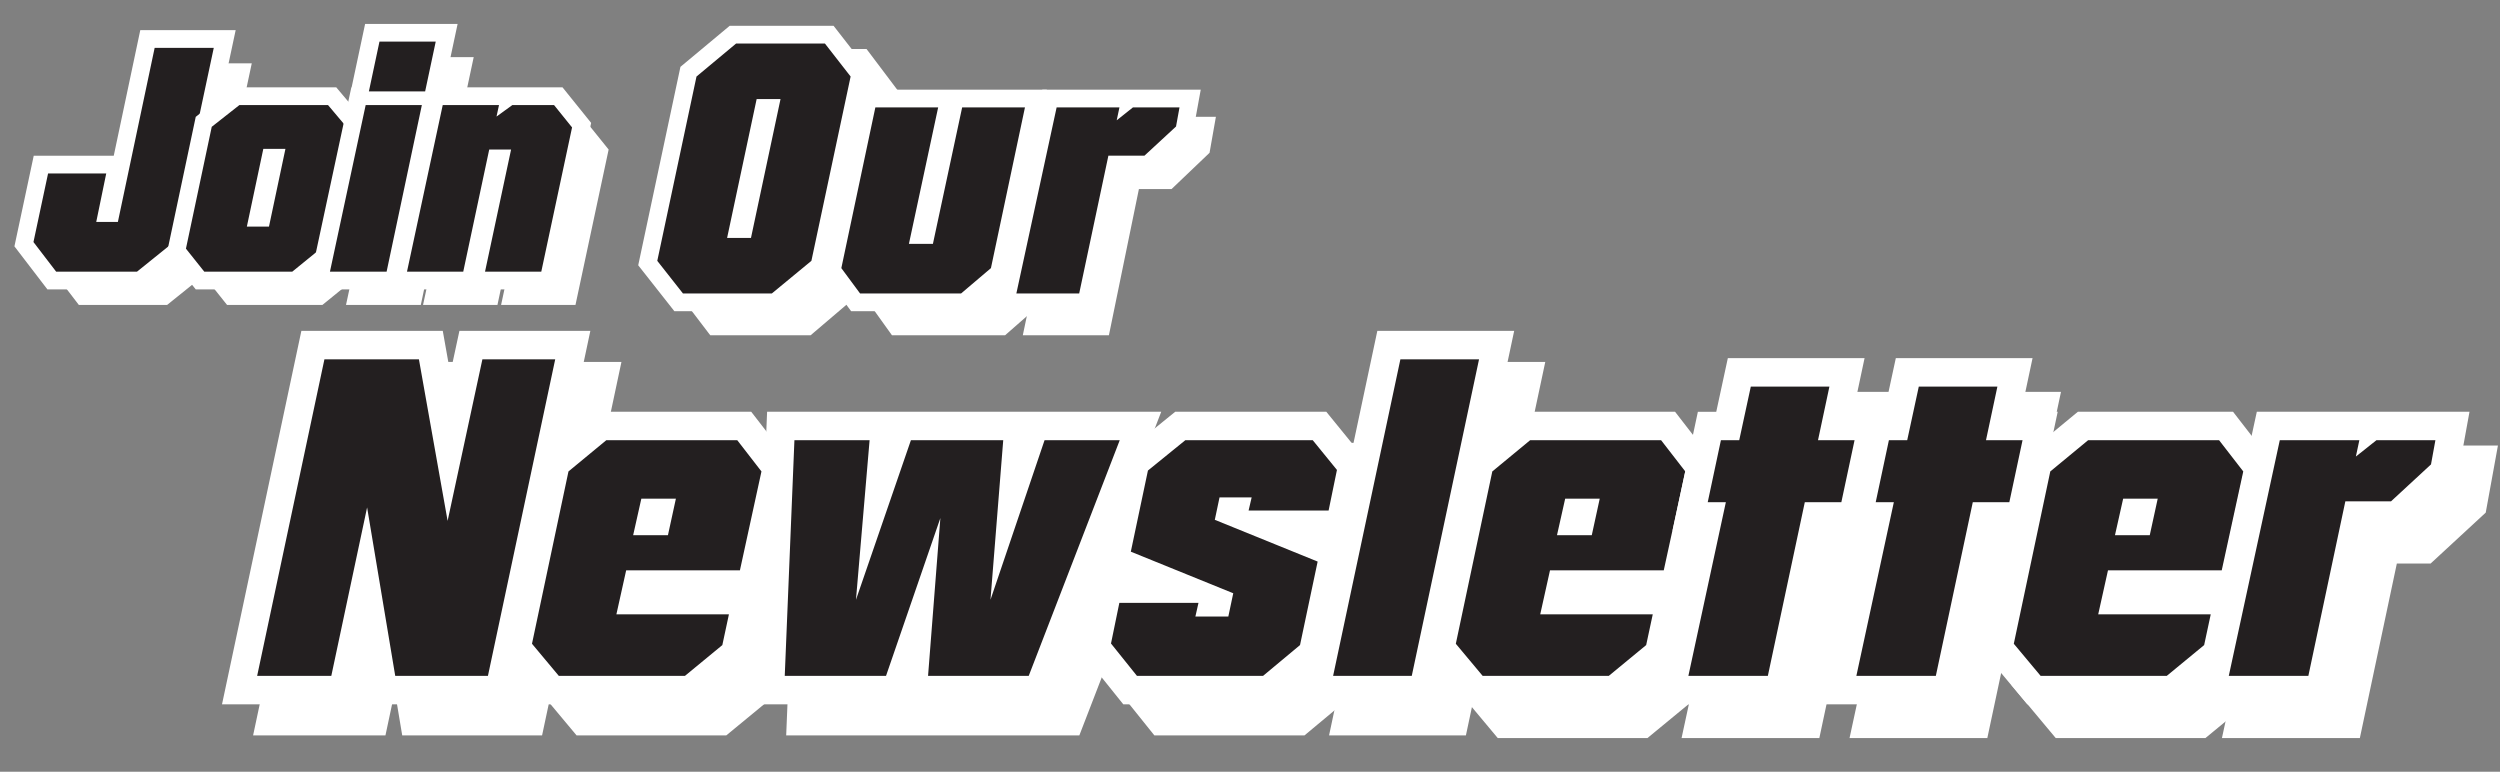
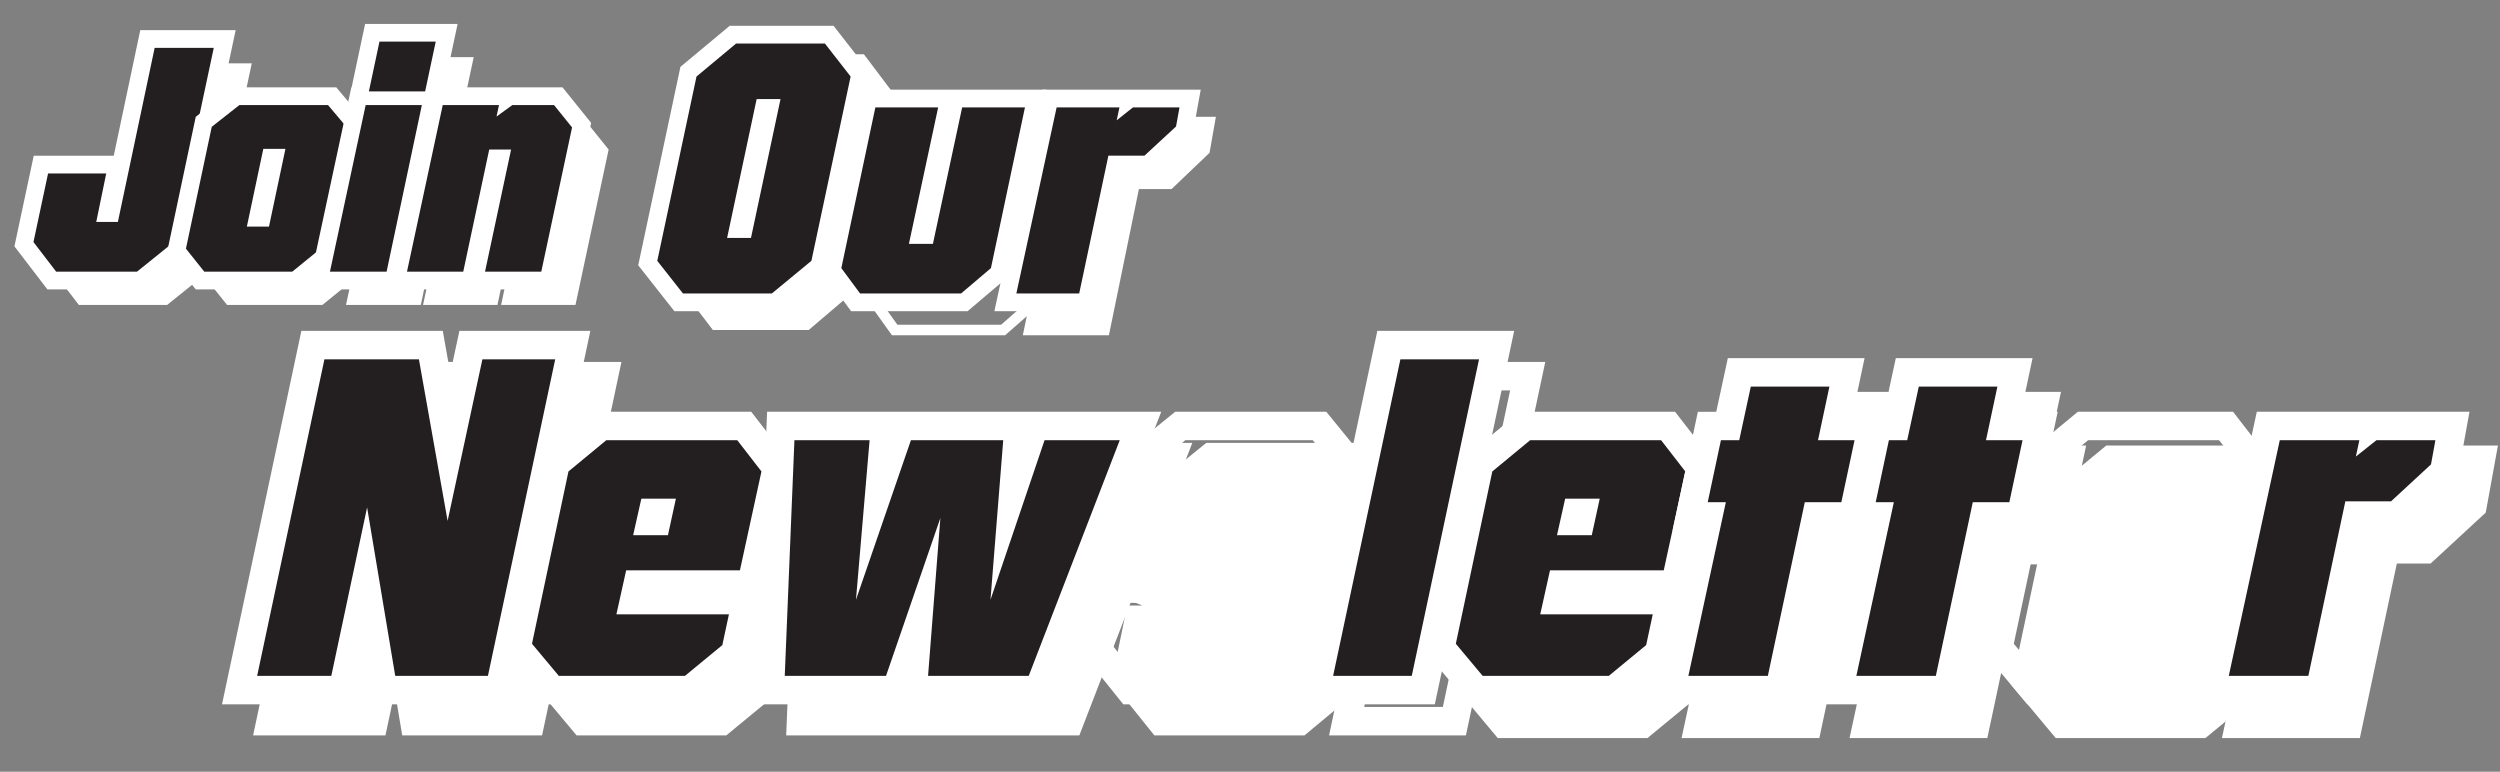
<svg xmlns="http://www.w3.org/2000/svg" version="1.1" id="Layer_1" x="0px" y="0px" viewBox="0 0 1244 384" xml:space="preserve">
  <rect x="0" y="0" width="1244" height="384" fill="#808080" stroke="none" />
  <g>
    <polygon fill="#FFFFFF" points="1114.412,360.176 1142.852,228.768 1234.485,228.768 1230.356,251.474 1206.694,273.334    1186.928,273.334 1168.523,360.176  " />
    <path fill="#FFFFFF" d="M1226,235.848l-2.188,12.03l-19.888,18.375h-22.733l-18.404,86.842h-39.597l25.375-117.246h39.588   l-1.726,8.118l10.219-8.118H1226 M1242.971,221.686H1226h-20.357h-17.49h-39.588h-11.425l-2.417,11.167l-25.375,117.247   l-3.713,17.158h17.555h39.597h11.476l2.379-11.226l16.025-75.615h11.258h5.541l4.07-3.76l19.888-18.375l3.476-3.212l0.847-4.656   l2.188-12.03L1242.971,221.686L1242.971,221.686z" />
  </g>
  <g>
    <polygon fill="#FFFFFF" points="206.139,358.854 197.307,305.956 186.065,358.854 134.687,358.854 171.167,187.195    229.862,187.195 238.873,237.921 249.794,187.195 300.483,187.195 264.002,358.854  " />
    <path fill="#FFFFFF" d="M291.739,194.276l-33.471,157.496h-46.132l-13.995-83.81l-17.811,83.81h-36.9l33.471-157.496h47.026   l14.277,80.383l17.307-80.383H291.739 M309.228,180.114h-17.488h-36.226h-11.438l-2.408,11.181l-2.129,9.887l-1.667-9.383   l-2.076-11.686h-11.869h-47.026h-11.469l-2.384,11.218l-33.471,157.496l-3.635,17.106h17.489h36.9h11.469l2.384-11.218   l2.288-10.767l1.696,10.155l1.975,11.83h11.994h46.132h11.469l2.384-11.218l33.471-157.496L309.228,180.114L309.228,180.114z" />
  </g>
  <g>
    <path fill="#FFFFFF" d="M290.217,358.854l-17.672-21.15l19.38-91.531l22.682-18.728h71.203l16.182,20.891l-12.636,58.021h-56.627   l-1.712,7.712h55.927l-5.636,26.289l-22.458,18.497H290.217z M342.134,274.692l0.87-3.992h-2.736l-0.895,3.992H342.134z" />
    <path fill="#FFFFFF" d="M382.339,234.526l12.031,15.532l-10.719,49.217h-56.604l-4.857,21.874h55.993l-3.282,15.31l-18.592,15.313   h-62.781l-13.342-15.969l18.155-85.746l18.812-15.532H382.339 M351.793,263.619h-17.195l-4.07,18.154h17.312L351.793,263.619    M389.283,220.363h-6.944h-65.186h-5.091l-3.926,3.241l-18.812,15.532l-3.814,3.149l-1.025,4.839l-18.155,85.746l-1.426,6.733   l4.413,5.281l13.342,15.969l4.246,5.082h6.622h62.781h5.081l3.922-3.231l18.592-15.313l3.81-3.138l1.034-4.826l3.282-15.31   l2.289-10.68h0.741l2.428-11.149l10.719-49.217l1.407-6.46l-4.049-5.227l-12.031-15.532L389.283,220.363L389.283,220.363z" />
  </g>
  <g>
    <polygon fill="#FFFFFF" points="469.617,358.854 472.021,328.036 461.41,358.854 398.584,358.854 403.978,227.444 455.892,227.444    453.32,257.552 463.686,227.444 522.348,227.444 519.937,257.623 530.163,227.444 582.97,227.444 532.221,358.854  " />
    <path fill="#FFFFFF" d="M572.644,234.526l-45.28,117.246h-50.093l6.125-78.529l-27.039,78.529h-50.397l4.812-117.246h37.406   l-6.781,79.404l27.339-79.404h45.941l-6.344,79.404l26.906-79.404H572.644 M593.295,220.363h-20.651H535.24h-5.223h-15.339h-45.941   h-5.134H448.18h-37.406h-13.593l-0.557,13.582l-4.812,117.246l-0.605,14.743h14.756h50.397h10.102h10.811h50.093h9.712l3.499-9.06   l45.28-117.246L593.295,220.363L593.295,220.363z" />
  </g>
  <g>
    <path fill="#FFFFFF" d="M577.808,358.854l-17.114-21.338l5.988-29.135h37.978l-34.646-14.067l10.254-48.616l22.491-18.253h69.311   l16.276,19.999l-5.995,29.163H644.88l34.401,13.967l-10.501,49.752l-22.232,18.528H577.808z M620.945,315.16l0.033-0.154   l-1.635-0.663l-0.185,0.817H620.945z M629.317,270.288l0.058-0.246h-0.664L629.317,270.288z" />
    <path fill="#FFFFFF" d="M668.702,234.526l12.031,14.782l-4.156,20.217h-39.811l1.531-6.564h-15.985l-2.355,11.169l51.173,20.776   l-8.77,41.552l-18.375,15.313h-62.779l-12.905-16.09l4.156-20.22h39.374l-1.532,6.78h16.389l2.444-11.568l-50.967-20.693   l8.514-40.366l18.592-15.089H668.702 M675.436,220.363h-6.734H605.27h-5.024l-3.901,3.166l-18.592,15.089l-3.897,3.163   l-1.036,4.911l-8.514,40.366l-2.444,11.589l6.533,2.652h-7.486l-2.325,11.311l-4.156,20.22l-1.34,6.52l4.165,5.192l12.905,16.09   l4.252,5.301h6.796h62.779h5.128l3.939-3.283l18.375-15.313l3.775-3.146l1.015-4.809l8.77-41.552l2.446-11.591l-6.289-2.553h6.981   l2.325-11.311l4.156-20.217l1.353-6.581l-4.241-5.211l-12.031-14.782L675.436,220.363L675.436,220.363z" />
  </g>
  <g>
-     <polygon fill="#FFFFFF" points="670.086,358.854 706.567,187.195 760.181,187.195 723.699,358.854  " />
    <path fill="#FFFFFF" d="M751.436,194.276l-33.471,157.496h-39.135l33.471-157.496H751.436 M768.925,180.114h-17.489h-39.135   h-11.469l-2.384,11.218l-33.471,157.496l-3.635,17.106h17.489h39.135h11.469l2.384-11.218l33.471-157.496L768.925,180.114   L768.925,180.114z" />
  </g>
  <g>
    <path fill="#FFFFFF" d="M748.595,360.176l-17.673-21.15l19.381-91.531l22.683-18.727h71.202l16.182,20.889l-12.636,58.022h-56.627   l-1.713,7.712h55.927l-5.636,26.289l-22.458,18.496H748.595z M800.511,276.015l0.869-3.991h-2.736l-0.895,3.991H800.511z" />
    <path fill="#FFFFFF" d="M840.716,235.848l12.031,15.532l-10.719,49.217h-56.604l-4.857,21.874h55.993l-3.282,15.31l-18.592,15.313   h-62.781l-13.342-15.969l18.155-85.746l18.812-15.532H840.716 M810.17,264.942h-17.195l-4.07,18.154h17.312L810.17,264.942    M847.66,221.686h-6.944H775.53h-5.091l-3.926,3.241l-18.812,15.532l-3.814,3.149l-1.024,4.839l-18.155,85.746l-1.426,6.733   l4.413,5.281l13.342,15.969l4.246,5.082h6.622h62.781h5.081l3.922-3.231l18.592-15.313l3.81-3.138l1.034-4.826l3.282-15.31   l2.289-10.68h0.741l2.428-11.149l10.719-49.217l1.407-6.46l-4.049-5.227l-12.031-15.532L847.66,221.686L847.66,221.686z" />
  </g>
  <g>
    <polygon fill="#FFFFFF" points="845.515,360.176 864.161,273.771 855.169,273.761 864.738,228.776 873.872,228.763 879.633,202.08    933.21,202.08 927.529,228.768 945.721,228.768 936.132,273.771 917.95,273.771 899.565,360.176  " />
    <path fill="#FFFFFF" d="M924.463,209.161l-5.68,26.687h18.19L930.4,266.69h-18.183l-18.385,86.404h-39.545l18.645-86.393   l-9.019-0.011l6.561-30.842l9.116-0.014l5.759-26.673H924.463 M941.956,194.999h-17.494h-39.114h-11.431l-2.412,11.174   l-3.35,15.517l-9.151,0.014l-2.382,11.198l-6.561,30.842l-3.635,17.088l8.966,0.011l-14.948,69.265l-3.701,17.15h17.545h39.545   h11.466l2.386-11.215l15.999-75.189h6.717h11.462l2.389-11.211l6.572-30.842l3.647-17.114h-17.498h-0.696l2.038-9.577   L941.956,194.999L941.956,194.999z" />
  </g>
  <g>
    <polygon fill="#FFFFFF" points="929.103,360.176 947.75,273.771 938.757,273.761 948.327,228.776 957.461,228.763 963.222,202.08    1016.798,202.08 1011.118,228.768 1029.31,228.768 1019.72,273.771 1001.539,273.771 983.154,360.176  " />
    <path fill="#FFFFFF" d="M1008.051,209.161l-5.68,26.687h18.19l-6.572,30.842h-18.183l-18.385,86.404h-39.545l18.645-86.393   l-9.019-0.011l6.561-30.842l9.116-0.014l5.759-26.673H1008.051 M1025.545,194.999h-17.494h-39.114h-11.431l-2.412,11.174   l-3.35,15.517l-9.151,0.014l-2.382,11.198l-6.561,30.842l-3.635,17.088l8.966,0.011l-14.948,69.265l-3.701,17.15h17.545h39.545   h11.466l2.386-11.215l15.999-75.19h6.717h11.463l2.389-11.211l6.572-30.842l3.647-17.114h-17.498h-0.696l2.038-9.577   L1025.545,194.999L1025.545,194.999z" />
  </g>
  <g>
    <path fill="#FFFFFF" d="M1026.247,360.176l-17.673-21.15l19.381-91.531l22.683-18.727h71.202l16.182,20.889l-12.636,58.022h-56.627   l-1.713,7.712h55.927l-5.636,26.289l-22.458,18.496H1026.247z M1078.163,276.015l0.869-3.991h-2.736l-0.895,3.991H1078.163z" />
    <path fill="#FFFFFF" d="M1118.369,235.848l12.031,15.532l-10.719,49.217h-56.604l-4.857,21.874h55.993l-3.282,15.31l-18.592,15.313   h-62.781l-13.342-15.969l18.155-85.746l18.812-15.532H1118.369 M1087.823,264.942h-17.195l-4.07,18.154h17.312L1087.823,264.942    M1125.312,221.686h-6.944h-65.186h-5.091l-3.926,3.241l-18.812,15.532l-3.814,3.149l-1.024,4.839l-18.155,85.746l-1.426,6.733   l4.413,5.281l13.342,15.969l4.246,5.082h6.622h62.781h5.081l3.922-3.231l18.592-15.313l3.81-3.138l1.034-4.826l3.282-15.31   l2.29-10.68h0.741l2.428-11.149l10.719-49.217l1.407-6.46l-4.049-5.227l-12.031-15.532L1125.312,221.686L1125.312,221.686z" />
  </g>
  <g>
    <g>
      <polygon fill="#FFFFFF" points="40.312,149.52 27.739,133.108 35.593,96.23 69.022,96.23 64.048,120.36 70.325,120.36     88.623,33.734 122.551,33.734 101.092,134.465 82.397,149.52   " />
      <path fill="#FFFFFF" d="M119.827,35.939l-20.728,97.301l-17.48,14.076H41.4l-11.293-14.741l7.271-34.14h28.939l-4.974,24.131    h10.77L90.41,35.939H119.827 M125.275,31.529h-5.448H90.41h-3.576l-0.739,3.498l-17.559,83.128h-1.784l3.882-18.831l1.093-5.3    h-5.411H37.378h-3.569l-0.743,3.491l-7.271,34.14l-0.423,1.987l1.236,1.613l11.293,14.741l1.324,1.728H41.4h40.22h1.555    l1.211-0.975l17.48-14.076l1.221-0.983l0.327-1.533l20.728-97.301L125.275,31.529L125.275,31.529z" />
    </g>
    <g>
      <path fill="#FFFFFF" d="M114.042,149.52l-10.437-13.09l13.22-62.438l14.996-11.795h45.875l10.482,12.437l-13.225,62.454    l-15.289,12.432H114.042z M145.51,122.68l7.254-34.263h-6.5l-7.254,34.263H145.51z" />
      <path fill="#FFFFFF" d="M176.671,64.402l9.127,10.829l-12.84,60.638l-14.076,11.447h-43.778l-9.126-11.447l12.839-60.638    l13.767-10.829H176.671 M155.485,86.213h-11.007l-8.188,38.672h11.007L155.485,86.213 M178.721,59.992h-2.05h-44.087h-1.526    l-1.2,0.944l-13.767,10.829l-1.257,0.988l-0.331,1.564l-12.839,60.638l-0.431,2.035l1.297,1.627l9.126,11.447l1.324,1.661h2.124    h43.778h1.567l1.215-0.988l14.076-11.447l1.209-0.983l0.323-1.524l12.84-60.638l0.446-2.108l-1.389-1.647l-9.127-10.829    L178.721,59.992L178.721,59.992z M148.052,90.622h1.992l-6.321,29.853h-1.992L148.052,90.622L148.052,90.622z" />
    </g>
    <g>
      <path fill="#FFFFFF" d="M174.905,149.52l18.724-87.323h32.461l-18.479,87.323H174.905z M194.292,59.799l6.2-29.158h32.5    l-6.199,29.158H194.292z" />
      <path fill="#FFFFFF" d="M230.269,32.846l-5.262,24.749h-27.992l5.262-24.749H230.269 M223.371,64.402l-17.545,82.914h-28.193    l17.779-82.914H223.371 M235.715,28.436h-5.446h-27.992h-3.571l-0.743,3.493l-5.262,24.749l-0.705,3.315h-0.149l-0.747,3.485    l-17.779,82.914l-1.144,5.334h5.455h28.193h3.574l0.74-3.497l17.545-82.914l0.701-3.311h0.192l0.743-3.493l5.262-24.749    L235.715,28.436L235.715,28.436z" />
    </g>
    <g>
      <polygon fill="#FFFFFF" points="252.076,149.52 265.047,88.726 258.677,88.726 245.748,149.52 213.243,149.52 231.976,62.197     264.493,62.197 263.896,64.953 267.696,62.197 290.194,62.197 300.486,74.974 284.579,149.52   " />
      <path fill="#FFFFFF" d="M289.139,64.402l8.972,11.138l-15.316,71.776h-27.994l12.972-60.794h-10.881l-12.929,60.794h-27.992    l17.787-82.914h28.002l-1.238,5.724l7.89-5.724H289.139 M291.25,59.992h-2.11h-20.728h-1.186h-5.466h-28.002h-3.564l-0.748,3.485    l-17.787,82.914l-1.144,5.335h5.456h27.992h3.57l0.743-3.492l12.186-57.302h1.861l-11.835,55.464l-1.137,5.33h5.45h27.994h3.568    l0.745-3.489l15.316-71.776l0.438-2.052l-1.316-1.634l-8.972-11.138L291.25,59.992L291.25,59.992z" />
    </g>
    <g>
      <polygon fill="#231F20" points="25.77,139.595 11.917,121.513 20.355,81.894 58.275,81.894 53.3,106.024 55.083,106.024     73.381,19.398 111.821,19.398 89.632,123.561 69.721,139.595   " />
      <path fill="#FFFFFF" d="M106.374,23.808l-20.728,97.301l-17.48,14.076h-40.22l-11.293-14.741l7.271-34.14h28.939l-4.974,24.131    h10.77l18.298-86.626H106.374 M117.27,14.989h-10.896H76.957h-7.151l-1.478,6.997L56.605,77.484h-3.742H23.924h-7.139    l-1.487,6.982l-7.271,34.14l-0.846,3.974l2.471,3.226l11.293,14.741l2.647,3.456h4.354h40.22h3.11l2.422-1.95l17.48-14.076    l2.441-1.966l0.653-3.066l20.728-97.301L117.27,14.989L117.27,14.989z" />
    </g>
    <g>
      <path fill="#231F20" d="M99.527,139.595L87.779,124.86l13.601-64.237l16.224-12.761h47.664l11.837,14.044l-13.609,64.27    l-16.5,13.419H99.527z M130.27,108.345l6.321-29.853h-1.992l-6.321,29.853H130.27z" />
      <path fill="#FFFFFF" d="M163.217,52.271l9.127,10.829l-12.84,60.638l-14.076,11.447h-43.778l-9.126-11.447L105.363,63.1    l13.767-10.829H163.217 M142.032,74.082h-11.007l-8.188,38.672h11.007L142.032,74.082 M167.318,43.452h-4.101h-44.087h-3.053    l-2.4,1.887L99.911,56.168l-2.513,1.977l-0.662,3.128l-12.839,60.638l-0.862,4.071l2.594,3.254l9.126,11.447l2.648,3.322h4.248    h43.778h3.133l2.431-1.977l14.076-11.447l2.418-1.966l0.646-3.049l12.84-60.638l0.893-4.216l-2.777-3.295l-9.127-10.829    L167.318,43.452L167.318,43.452z" />
    </g>
    <g>
      <polygon fill="#231F20" points="158.724,139.595 178.394,47.861 178.543,47.861 185.252,16.306 222.261,16.306 215.124,49.874     214.932,49.874 195.946,139.595   " />
      <path fill="#FFFFFF" d="M216.815,20.715l-5.262,24.749h-27.992l5.262-24.749H216.815 M209.917,52.271l-17.545,82.914h-28.193    l17.779-82.914H209.917 M227.707,11.896h-10.891h-27.992h-7.141l-1.485,6.985l-5.224,24.571h-0.143l-1.495,6.97l-17.779,82.914    l-2.288,10.668h10.911h28.193h7.148l1.48-6.993l17.506-82.728h0.189l1.485-6.985l5.262-24.749L227.707,11.896L227.707,11.896z" />
    </g>
    <g>
      <polygon fill="#231F20" points="235.897,139.595 248.869,78.801 247.008,78.801 234.08,139.595 197.061,139.595 216.74,47.861     277.796,47.861 289.408,62.277 272.909,139.595   " />
      <path fill="#FFFFFF" d="M275.686,52.271l8.972,11.138l-15.316,71.776h-27.994l12.972-60.794h-10.881l-12.929,60.794h-27.992    l17.787-82.914h28.002l-1.238,5.724l7.89-5.724H275.686 M279.906,43.452h-4.221h-16.449h-10.931h-28.002h-7.128l-1.495,6.969    l-17.787,82.914l-2.289,10.669h10.912h27.992h7.141h3.697h27.994h7.136l1.489-6.979l15.316-71.776l0.876-4.104l-2.633-3.268    l-8.972-11.138L279.906,43.452L279.906,43.452z" />
    </g>
  </g>
  <g>
    <g>
      <path fill="#FFFFFF" d="M340.084,144.997l20.466-99.353l21.638-18.631l47.7,0l14.628,19.4l-20.465,99.352l-21.645,18.441    l-47.683,0L340.084,144.997z M381.793,129.64l6.852,0l14.02-68.062h-6.852L381.793,129.64z" />
-       <path fill="#FFFFFF" d="M428.581,29.634l13.128,17.411l-20.045,97.309l-20.224,17.23l-45.42,0.001l-13.128-17.228l20.045-97.309    l20.224-17.413L428.581,29.634 M405.881,58.956l-12.205,0l-15.099,73.305l12.205,0L405.881,58.956 M431.194,24.391l-2.613,0    l-45.42,0.001l-1.946,0l-1.475,1.27l-20.224,17.413l-1.354,1.166l-0.36,1.75l-20.045,97.309l-0.482,2.337l1.447,1.898    l13.128,17.228l1.574,2.065l2.596,0l45.42-0.001l1.931,0l1.469-1.252l20.224-17.23l1.371-1.168l0.363-1.765l20.045-97.309    l0.478-2.322l-1.427-1.893l-13.128-17.411L431.194,24.391L431.194,24.391z M397.949,64.199h1.499l-12.939,62.819l-1.499,0    L397.949,64.199L397.949,64.199z" />
    </g>
    <g>
-       <polygon fill="#FFFFFF" points="445.192,164.204 434.162,148.8 452.21,60.732 489.667,60.732 474.725,132.755 481.637,132.755     496.578,60.732 534.022,60.731 515.811,149.596 499.149,164.204 446.539,164.204   " />
      <path fill="#FFFFFF" d="M530.809,63.353l-17.39,84.853l-15.256,13.376l-51.624,0.001l-9.579-13.378l17.389-84.85l32.097-0.001    l-14.942,72.023l12.267,0l14.941-72.023L530.809,63.353 M537.235,58.11l-6.426,0l-32.097,0.001l-4.267,0l-0.867,4.178    l-14.074,67.846l-1.558,0l13.634-65.715l1.309-6.308l-6.442,0l-32.097,0.001l-4.277,0l-0.859,4.19l-17.389,84.85l-0.46,2.243    l1.333,1.862l9.579,13.378l1.569,2.191l2.694,0l51.624-0.001l1.973,0l1.483-1.301l15.256-13.376l1.326-1.162l0.354-1.727    l17.39-84.853L537.235,58.11L537.235,58.11z" />
    </g>
    <g>
      <polygon fill="#FFFFFF" points="533.856,60.731 571.309,60.73 570.753,63.431 574.044,60.73 601.912,60.73 599.447,74.732     581.935,91.446 564.585,91.447 549.659,164.203 512.179,164.203   " />
      <path fill="#FFFFFF" d="M598.789,63.351l-1.775,10.079l-16.13,15.395l-18.437,0l-14.926,72.756l-32.114,0.001l20.58-98.229    l32.107-0.001l-1.4,6.802l8.288-6.802L598.789,63.351 M605.035,58.108l-6.247,0l-23.807,0h-0.456l0,0l-0.996,0l-0.424,0l-5.012,0    l-32.107,0.001l-4.258,0l-0.873,4.168l-20.58,98.229l-1.324,6.318l6.455,0l32.114-0.001l4.276,0l0.859-4.189l14.067-68.567    l14.161,0l2.1,0l1.519-1.45l16.13-15.395l1.245-1.188l0.298-1.695l1.775-10.079L605.035,58.108L605.035,58.108z" />
    </g>
    <g>
      <path fill="#231F20" d="M337.705,150.44l-15.384-19.542l20.263-95.226l22.089-18.411l47.971-0.001l15.367,19.729l-20.263,95.225    l-22.099,18.226l-45.804,0H337.705z M367.252,113.985l2.866,0l12.824-60.269h-2.866L367.252,113.985z" />
      <path fill="#FFFFFF" d="M410.489,21.67l12.781,16.409l-19.515,91.712l-19.69,16.239l-44.22,0.001l-12.781-16.237l19.515-91.712    l19.69-16.412L410.489,21.67 M388.389,49.306l-11.883,0l-14.7,69.089l11.883,0L388.389,49.306 M414.798,12.851l-4.31,0    l-44.22,0.001l-3.193,0l-2.453,2.045l-19.69,16.412l-2.344,1.954l-0.635,2.985l-19.515,91.712l-0.86,4.043l2.557,3.248    l12.781,16.237l2.648,3.364l4.282,0l44.22-0.001l3.168,0l2.444-2.015l19.69-16.239l2.374-1.958l0.641-3.01l19.515-91.712    l0.855-4.016l-2.523-3.239l-12.781-16.409L414.798,12.851L414.798,12.851z" />
    </g>
    <g>
      <polygon fill="#231F20" points="413.922,134.448 432.002,49.041 472.28,49.041 457.732,116.921 460.656,116.921 475.202,49.041     515.458,49.04 497.088,135.809 479.852,150.438 425.75,150.439   " />
      <path fill="#FFFFFF" d="M510.016,53.45l-16.93,79.972l-14.853,12.607l-50.26,0.001l-9.326-12.609l16.929-79.97l31.25,0    l-14.547,67.881l11.943,0l14.546-67.881L510.016,53.45 M520.898,44.63l-10.882,0l-31.25,0l-1.032,0v0l-10.91,0l-31.25,0.001    l-7.148,0l-1.48,6.993l-16.929,79.97l-0.822,3.881l2.359,3.19l9.326,12.609l2.644,3.575l4.446,0l50.26-0.001l3.238,0l2.469-2.095    l14.853-12.607l2.297-1.95l0.624-2.948l16.93-79.972L520.898,44.63L520.898,44.63z" />
    </g>
    <g>
      <polygon fill="#231F20" points="522.218,49.04 592.204,49.039 589.267,65.186 571.213,81.866 555.111,81.867 540.579,150.438     500.273,150.438   " />
      <path fill="#FFFFFF" d="M586.92,53.448l-1.728,9.499l-15.704,14.509l-17.95,0l-14.532,68.571l-31.266,0.001l20.036-92.579    l31.259,0l-1.363,6.41l8.069-6.411L586.92,53.448 M597.488,44.629l-10.568,0l-18.993,0l0,0l-4.772,0l-2.49,0l-3.63,0    l-31.259,0.001l-7.115,0l-1.505,6.954l-20.036,92.579l-2.312,10.685l10.932,0l31.266,0l7.146,0l1.482-6.991l13.051-61.58l10.804,0    l3.45,0l2.534-2.342l15.704-14.509l2.165-2l0.527-2.9l1.728-9.499L597.488,44.629L597.488,44.629z" />
    </g>
  </g>
  <g>
    <polygon fill="#231F20" points="190.67,343.384 181.837,290.487 170.596,343.384 119.217,343.384 155.698,171.726 214.394,171.726    223.403,222.451 234.325,171.726 285.014,171.726 248.533,343.384  " />
    <path fill="#FFFFFF" d="M276.27,178.807l-33.471,157.496h-46.132l-13.995-83.81l-17.811,83.81h-36.9l33.471-157.496h47.026   l14.277,80.383l17.307-80.383H276.27 M293.758,164.644H276.27h-36.226h-11.438l-2.408,11.181l-2.129,9.887l-1.667-9.383   l-2.076-11.686h-11.869h-47.026h-11.469l-2.384,11.218l-33.471,157.496l-3.635,17.106h17.489h36.9h11.469l2.384-11.218   l2.288-10.767l1.696,10.155l1.975,11.83h11.994h46.132h11.469l2.384-11.218l33.471-157.496L293.758,164.644L293.758,164.644z" />
  </g>
  <g>
    <path fill="#231F20" d="M274.748,343.384l-17.672-21.15l19.38-91.531l22.683-18.727h71.203l16.182,20.89l-12.636,58.021h-56.628   l-1.712,7.713h55.927l-5.636,26.288l-22.458,18.497H274.748z M326.665,259.223l0.87-3.991h-2.736l-0.895,3.991H326.665z" />
    <path fill="#FFFFFF" d="M366.87,219.056l12.031,15.532l-10.719,49.217h-56.604l-4.857,21.874h55.993l-3.282,15.31l-18.592,15.313   h-62.781l-13.342-15.969l18.155-85.746l18.812-15.532H366.87 M336.324,248.15h-17.195l-4.07,18.154h17.312L336.324,248.15    M373.814,204.894h-6.944h-65.186h-5.091l-3.926,3.241l-18.812,15.532l-3.814,3.149l-1.025,4.839L250.861,317.4l-1.426,6.733   l4.413,5.281l13.342,15.969l4.246,5.082h6.622h62.781h5.081l3.922-3.231l18.592-15.313l3.81-3.138l1.034-4.826l3.282-15.31   l2.29-10.68h0.741l2.428-11.149l10.719-49.217l1.407-6.46l-4.049-5.227l-12.031-15.532L373.814,204.894L373.814,204.894z" />
  </g>
  <g>
    <polygon fill="#231F20" points="454.147,343.384 456.552,312.566 445.941,343.384 383.115,343.384 388.508,211.976    440.422,211.976 437.851,242.083 448.217,211.976 506.878,211.976 504.467,242.155 514.693,211.976 567.5,211.976 516.752,343.384     " />
    <path fill="#FFFFFF" d="M557.175,219.056l-45.28,117.247h-50.093l6.125-78.529l-27.039,78.529h-50.397l4.812-117.247h37.406   l-6.781,79.404l27.339-79.404h45.941l-6.344,79.404l26.906-79.404H557.175 M577.826,204.894h-20.651H519.77h-5.223h-15.339h-45.941   h-5.134H432.71h-37.406h-13.593l-0.557,13.582l-4.812,117.246l-0.605,14.743h14.756h50.397h10.102h10.811h50.093h9.712l3.499-9.06   l45.28-117.247L577.826,204.894L577.826,204.894z" />
  </g>
  <g>
-     <path fill="#231F20" d="M562.338,343.384l-17.114-21.338l5.989-29.135h37.977l-34.646-14.067l10.254-48.615l22.492-18.253h69.31   l16.277,19.998l-5.995,29.163h-37.473l34.402,13.968l-10.5,49.751l-22.232,18.528H562.338z M605.476,299.69l0.033-0.154   l-1.635-0.663l-0.185,0.817H605.476z M613.848,254.819l0.058-0.247h-0.665L613.848,254.819z" />
    <path fill="#FFFFFF" d="M653.233,219.056l12.031,14.782l-4.156,20.217h-39.811l1.531-6.564h-15.985l-2.355,11.169l51.173,20.776   l-8.77,41.552l-18.375,15.313h-62.779l-12.905-16.09l4.156-20.22h39.374l-1.532,6.78h16.389l2.444-11.568l-50.967-20.693   l8.514-40.366l18.592-15.089H653.233 M659.967,204.894h-6.734h-63.432h-5.024l-3.901,3.166l-18.592,15.089l-3.897,3.163   l-1.036,4.911l-8.514,40.366l-2.444,11.589l6.533,2.652h-7.486l-2.325,11.311l-4.156,20.22l-1.34,6.52l4.165,5.192l12.905,16.09   l4.252,5.301h6.796h62.779h5.128l3.939-3.283l18.375-15.313l3.775-3.146l1.015-4.809l8.77-41.552l2.446-11.591l-6.289-2.553h6.981   l2.325-11.311l4.156-20.217l1.353-6.581l-4.241-5.211l-12.031-14.782L659.967,204.894L659.967,204.894z" />
  </g>
  <g>
    <polygon fill="#231F20" points="654.617,343.384 691.098,171.726 744.711,171.726 708.23,343.384  " />
    <path fill="#FFFFFF" d="M735.967,178.807l-33.471,157.496h-39.135l33.471-157.496H735.967 M753.456,164.644h-17.489h-39.135   h-11.469l-2.384,11.218l-33.471,157.496l-3.635,17.106h17.489h39.135h11.469l2.384-11.218l33.471-157.496L753.456,164.644   L753.456,164.644z" />
  </g>
  <g>
    <path fill="#231F20" d="M734.448,343.384l-17.673-21.15l19.381-91.531l22.683-18.727h71.202l16.182,20.89l-12.636,58.021H776.96   l-1.713,7.713h55.927l-5.636,26.288l-22.458,18.497H734.448z M786.364,259.223l0.869-3.991h-2.736l-0.895,3.991H786.364z" />
    <path fill="#FFFFFF" d="M826.57,219.056l12.031,15.532l-10.719,49.217h-56.604l-4.857,21.874h55.993l-3.282,15.31l-18.592,15.313   h-62.781l-13.342-15.969l18.155-85.746l18.812-15.532H826.57 M796.024,248.15h-17.195l-4.07,18.154h17.312L796.024,248.15    M833.514,204.894h-6.944h-65.186h-5.091l-3.926,3.241l-18.812,15.532l-3.814,3.149l-1.024,4.839L710.561,317.4l-1.426,6.733   l4.413,5.281l13.342,15.969l4.246,5.082h6.622h62.781h5.081l3.922-3.231l18.592-15.313l3.81-3.138l1.034-4.826l3.282-15.31   l2.289-10.68h0.741l2.428-11.149l10.719-49.217l1.407-6.46l-4.049-5.227l-12.031-15.532L833.514,204.894L833.514,204.894z" />
  </g>
  <g>
    <polygon fill="#231F20" points="831.368,343.384 850.015,256.979 841.022,256.969 850.592,211.984 859.726,211.97 865.486,185.288    919.063,185.288 913.383,211.976 931.574,211.976 921.985,256.979 903.804,256.979 885.419,343.384  " />
    <path fill="#FFFFFF" d="M910.316,192.369l-5.68,26.687h18.19l-6.572,30.842H898.07l-18.385,86.404H840.14l18.645-86.393   l-9.019-0.011l6.561-30.842l9.116-0.014l5.759-26.673H910.316 M927.81,178.207h-17.494h-39.114h-11.431l-2.412,11.174l-3.35,15.517   l-9.151,0.014l-2.382,11.198l-6.561,30.842l-3.635,17.088l8.966,0.011l-14.948,69.265l-3.701,17.15h17.545h39.545h11.466   l2.386-11.215l15.999-75.189h6.717h11.462l2.389-11.211l6.572-30.842l3.647-17.114h-17.498h-0.696l2.038-9.577L927.81,178.207   L927.81,178.207z" />
  </g>
  <g>
    <polygon fill="#231F20" points="914.956,343.384 933.604,256.979 924.61,256.969 934.181,211.984 943.313,211.97 949.076,185.288    1002.651,185.288 996.972,211.976 1015.163,211.976 1005.573,256.979 987.393,256.979 969.008,343.384  " />
    <path fill="#FFFFFF" d="M993.905,192.369l-5.68,26.687h18.19l-6.572,30.842h-18.183l-18.385,86.404h-39.545l18.645-86.393   l-9.019-0.011l6.561-30.842l9.116-0.014l5.759-26.673H993.905 M1011.399,178.207h-17.494h-39.114H943.36l-2.412,11.174   l-3.35,15.517l-9.151,0.014l-2.382,11.198l-6.561,30.842l-3.635,17.088l8.966,0.011l-14.948,69.265l-3.701,17.15h17.545h39.545   h11.466l2.386-11.215l15.999-75.19h6.717h11.463l2.389-11.211l6.572-30.842l3.647-17.114h-17.498h-0.696l2.038-9.577   L1011.399,178.207L1011.399,178.207z" />
  </g>
  <g>
-     <path fill="#231F20" d="M1012.101,343.384l-17.673-21.15l19.381-91.531l22.683-18.727h71.202l16.182,20.89l-12.636,58.021h-56.627   l-1.713,7.713h55.927l-5.636,26.288l-22.458,18.497H1012.101z M1064.017,259.223l0.869-3.991h-2.736l-0.895,3.991H1064.017z" />
    <path fill="#FFFFFF" d="M1104.222,219.056l12.031,15.532l-10.719,49.217h-56.604l-4.857,21.874h55.993l-3.282,15.31l-18.592,15.313   h-62.781l-13.342-15.969l18.155-85.746l18.812-15.532H1104.222 M1073.676,248.15h-17.195l-4.07,18.154h17.312L1073.676,248.15    M1111.166,204.894h-6.944h-65.186h-5.091l-3.926,3.241l-18.812,15.532l-3.814,3.149l-1.024,4.839L988.214,317.4l-1.426,6.733   l4.413,5.281l13.342,15.969l4.246,5.082h6.622h62.781h5.081l3.922-3.231l18.592-15.313l3.81-3.138l1.034-4.826l3.282-15.31   l2.29-10.68h0.741l2.428-11.149l10.719-49.217l1.407-6.46l-4.049-5.227l-12.031-15.532L1111.166,204.894L1111.166,204.894z" />
  </g>
  <g>
    <polygon fill="#231F20" points="1100.266,343.384 1128.705,211.976 1220.339,211.976 1216.21,234.682 1192.548,256.542    1172.781,256.542 1154.377,343.384  " />
    <path fill="#FFFFFF" d="M1211.854,219.056l-2.188,12.03l-19.888,18.375h-22.733l-18.404,86.842h-39.597l25.375-117.246h39.588   l-1.726,8.118l10.219-8.118H1211.854 M1228.824,204.894h-16.971h-20.357h-17.49h-39.588h-11.425l-2.417,11.167l-25.375,117.247   l-3.713,17.158h17.555h39.597h11.476l2.379-11.226l16.025-75.615h11.258h5.541l4.07-3.76l19.888-18.375l3.476-3.212l0.847-4.656   l2.188-12.03L1228.824,204.894L1228.824,204.894z" />
  </g>
  <g>
</g>
  <g>
</g>
  <g>
</g>
  <g>
</g>
  <g>
</g>
  <g>
</g>
  <g>
</g>
  <g>
</g>
  <g>
</g>
  <g>
</g>
  <g>
</g>
  <g>
</g>
  <g>
</g>
  <g>
</g>
  <g>
</g>
</svg>